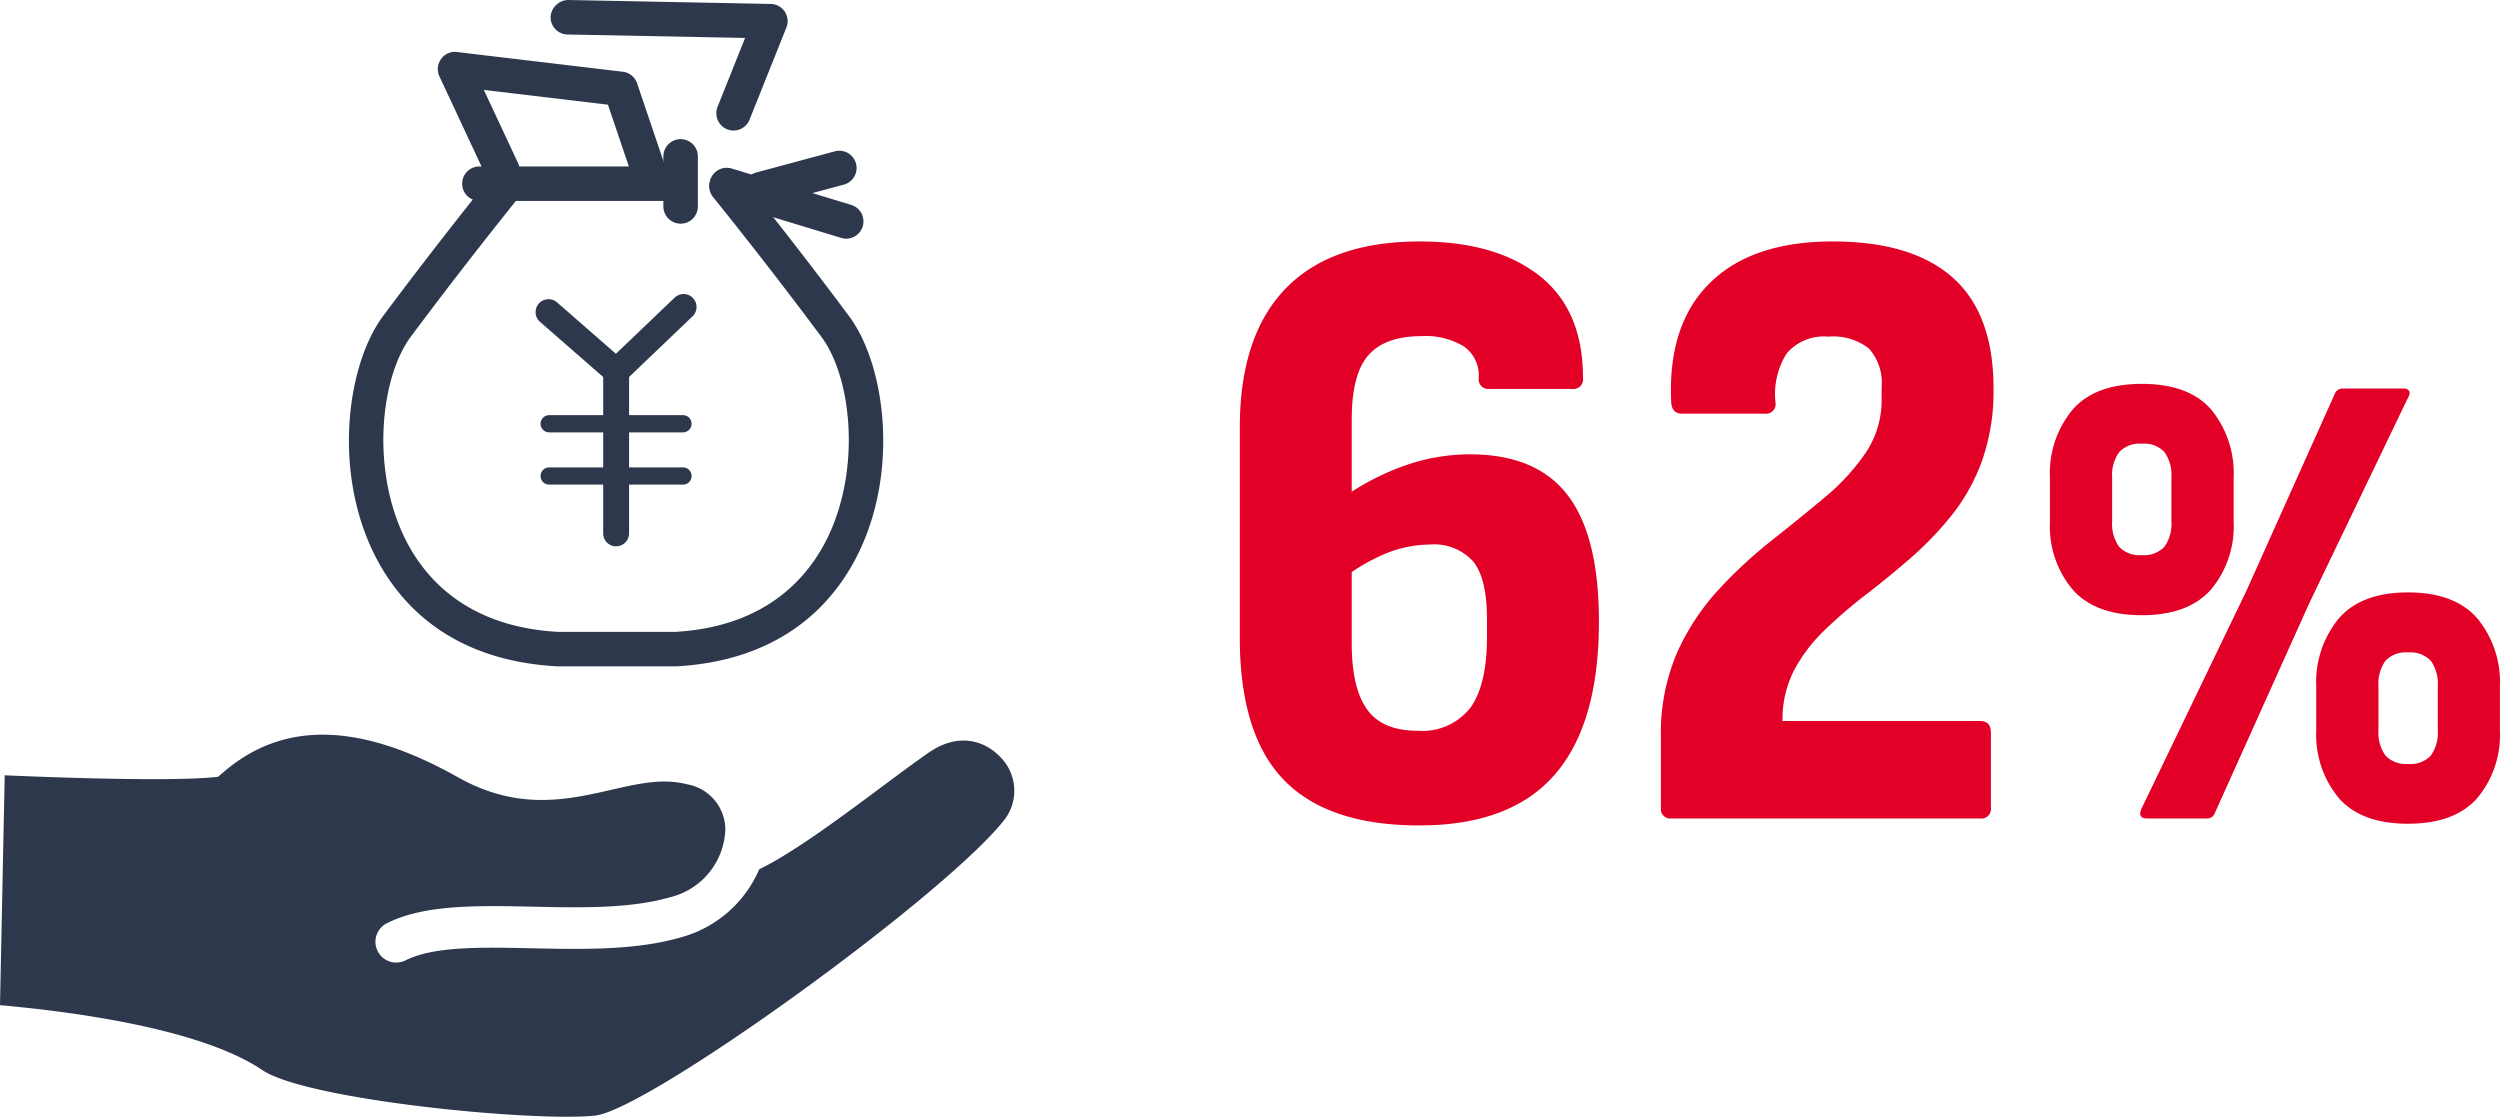
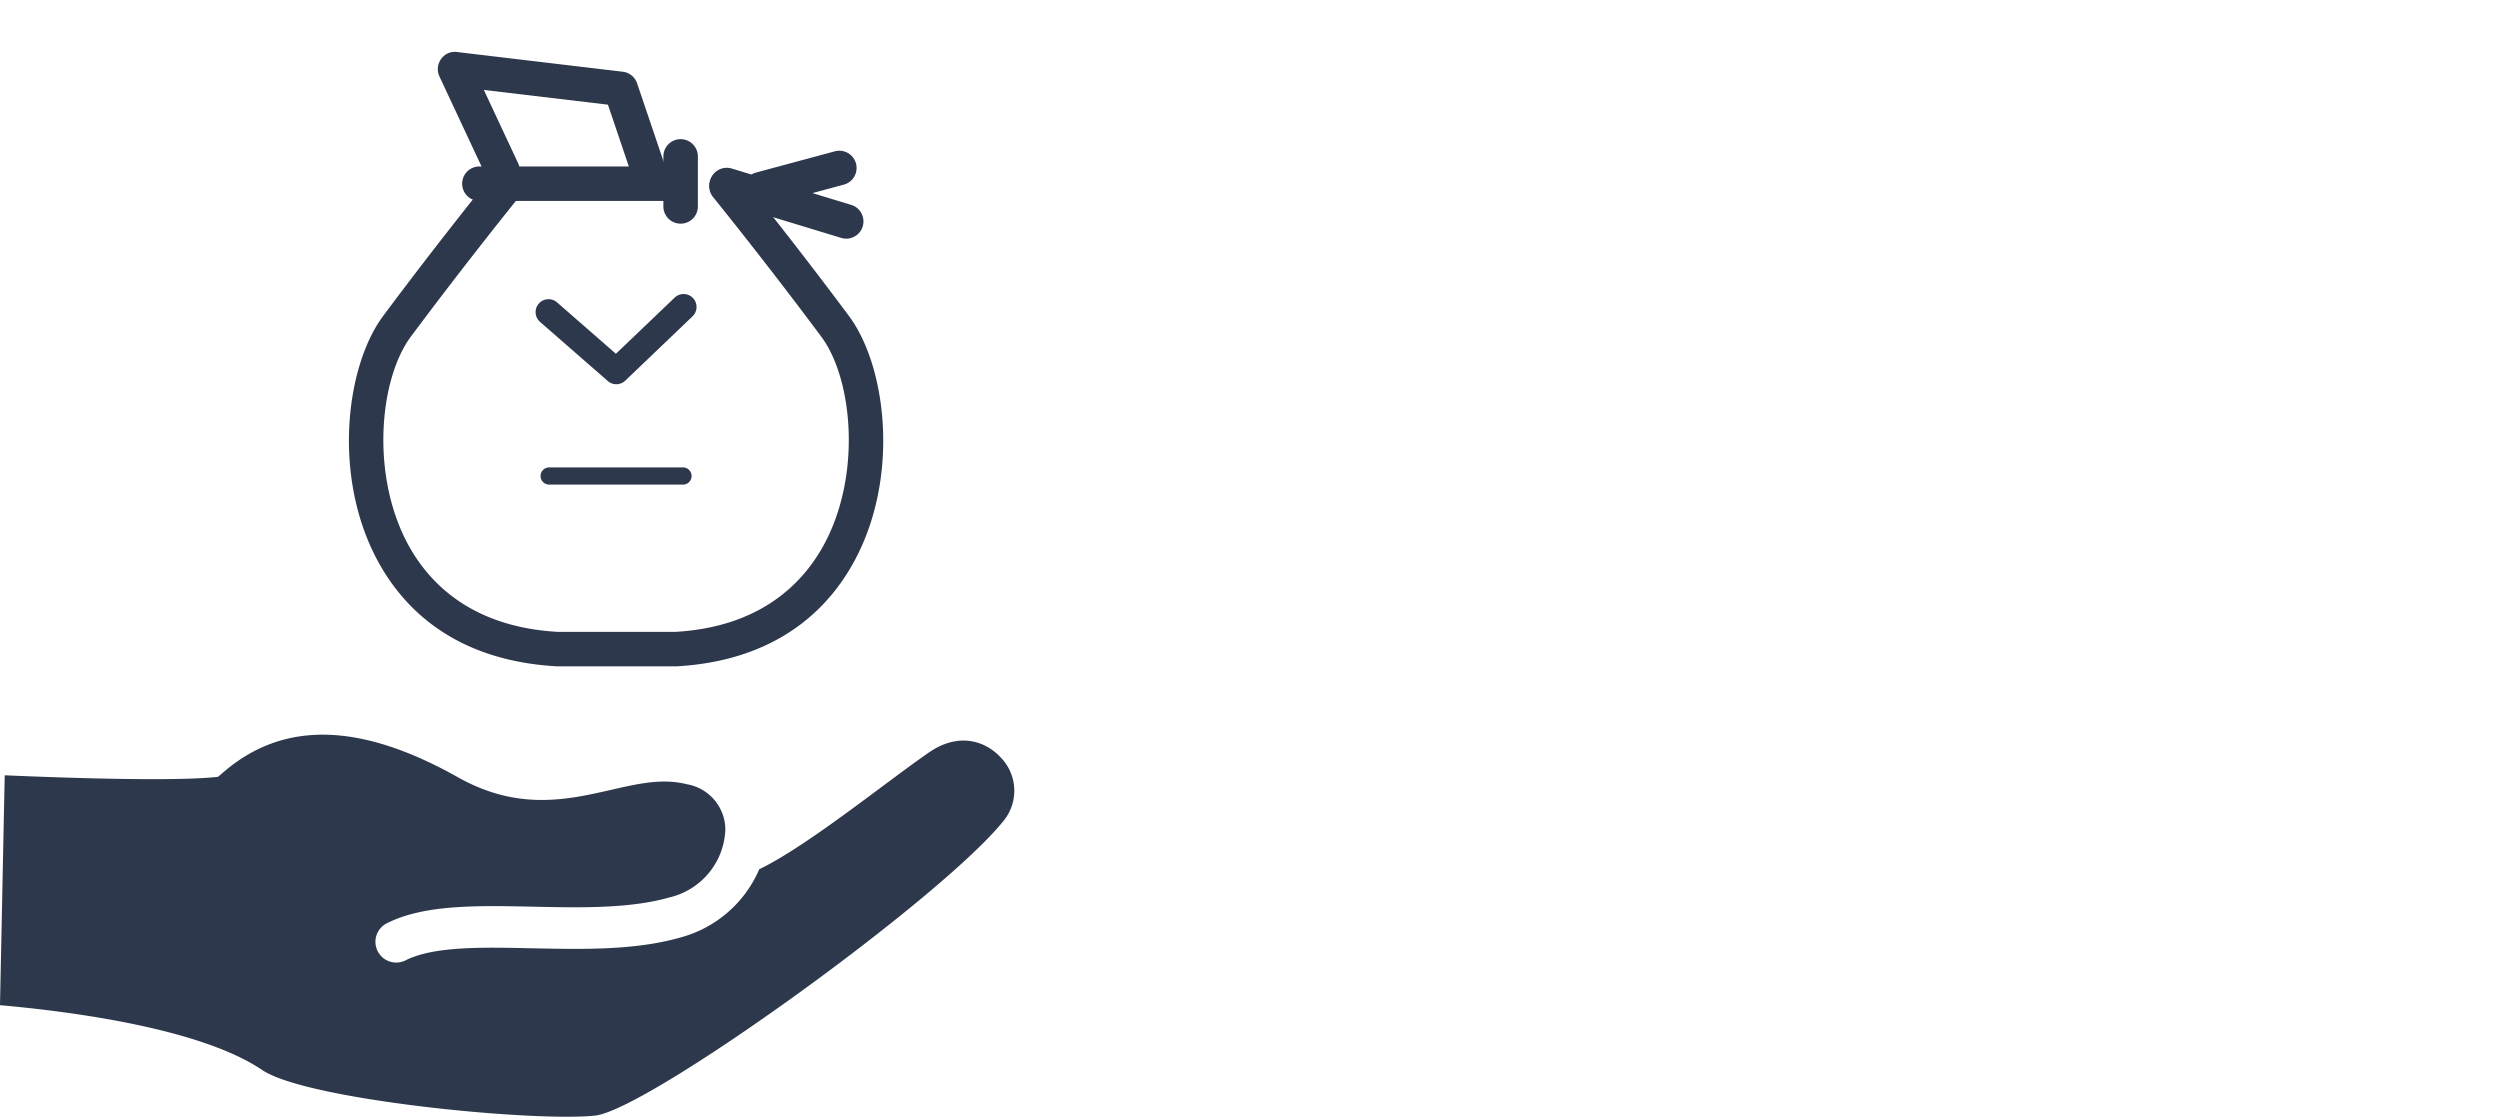
<svg xmlns="http://www.w3.org/2000/svg" id="グループ_377" data-name="グループ 377" width="232.666" height="103.932" viewBox="0 0 232.666 103.932">
  <defs>
    <clipPath id="clip-path">
      <rect id="長方形_131" data-name="長方形 131" width="94.404" height="103.932" fill="#2e384c" />
    </clipPath>
  </defs>
-   <path id="パス_722" data-name="パス 722" d="M-41.616.648q-8.509,0-12.606-4.236t-4.1-13.241V-36.365q0-8.53,4.248-12.934t12.514-4.4q7.05,0,11.113,3.183t4.063,9.5a.906.906,0,0,1-1.007,1.042H-35.08a.906.906,0,0,1-1.007-1.042,3.3,3.3,0,0,0-1.388-2.92,6.846,6.846,0,0,0-3.909-.954q-3.4,0-4.961,1.764t-1.561,6v20.822q0,4.164,1.428,6.153t4.7,1.989a5.683,5.683,0,0,0,4.9-2.122q1.561-2.122,1.561-6.653v-1.609q0-3.745-1.261-5.346a4.9,4.9,0,0,0-4.094-1.6,10.875,10.875,0,0,0-4.18.884,18,18,0,0,0-4.274,2.584l.047-7.573a23.556,23.556,0,0,1,5.9-3.17,18.268,18.268,0,0,1,6.266-1.122q6.2,0,9.109,3.807T-24.9-18.307q0,9.49-4.109,14.222T-41.616.648ZM-18.124,0a.89.89,0,0,1-1.007-1.007V-7.572a18.914,18.914,0,0,1,1.487-7.817,21.717,21.717,0,0,1,3.825-5.843,42.833,42.833,0,0,1,4.959-4.611Q-6.24-27.913-3.9-29.868A20.167,20.167,0,0,0-.078-34.026a8.734,8.734,0,0,0,1.487-5v-1.11A4.766,4.766,0,0,0,.236-43.727a5.33,5.33,0,0,0-3.763-1.116A4.582,4.582,0,0,0-7.411-43.3,7.044,7.044,0,0,0-8.463-38.68.89.89,0,0,1-9.47-37.673h-7.692q-.914,0-1.007-1.007Q-18.529-45.9-14.61-49.8t11.466-3.9q7.4,0,11.183,3.374t3.785,10.271a19.556,19.556,0,0,1-1.053,6.722,17.879,17.879,0,0,1-2.812,5.08,30.857,30.857,0,0,1-3.847,4.015Q2.023-22.426-.083-20.806a44.087,44.087,0,0,0-3.865,3.331A14.662,14.662,0,0,0-6.76-13.746,9.964,9.964,0,0,0-7.813-9.069H10.574q1.007,0,1.007,1.088v6.974A.89.89,0,0,1,10.574,0ZM26.1,0q-.889,0-.505-.916l9.752-20.243L43.58-39.51a.766.766,0,0,1,.794-.5h5.6a.553.553,0,0,1,.536.235q.126.235-.126.645L41.216-20.051,32.422-.506A.764.764,0,0,1,31.629,0ZM25.62-18.917q-4.341,0-6.446-2.4a9.15,9.15,0,0,1-2.1-6.267v-4.138a9.252,9.252,0,0,1,2.1-6.315q2.1-2.41,6.446-2.41,4.4,0,6.477,2.41a9.339,9.339,0,0,1,2.074,6.315v4.138a9.15,9.15,0,0,1-2.1,6.267Q29.961-18.917,25.62-18.917Zm0-5.592a2.589,2.589,0,0,0,2.115-.783,3.673,3.673,0,0,0,.644-2.368v-4.067a3.673,3.673,0,0,0-.644-2.368,2.589,2.589,0,0,0-2.115-.783,2.594,2.594,0,0,0-2.1.783,3.621,3.621,0,0,0-.657,2.368v4.067a3.673,3.673,0,0,0,.644,2.368A2.588,2.588,0,0,0,25.62-24.509Zm24.79,25q-4.367,0-6.459-2.4a9.187,9.187,0,0,1-2.092-6.267v-4.111a9.305,9.305,0,0,1,2.1-6.328q2.1-2.423,6.446-2.423t6.446,2.423a9.3,9.3,0,0,1,2.1,6.328v4.111a9.15,9.15,0,0,1-2.1,6.267Q54.75.488,50.409.488Zm0-5.565a2.589,2.589,0,0,0,2.115-.783,3.671,3.671,0,0,0,.644-2.368V-12.3a3.671,3.671,0,0,0-.644-2.368,2.589,2.589,0,0,0-2.115-.783,2.589,2.589,0,0,0-2.115.783A3.673,3.673,0,0,0,47.65-12.3v4.067a3.673,3.673,0,0,0,.644,2.368A2.589,2.589,0,0,0,50.409-5.077Z" transform="translate(173.706 76.172)" fill="#e20026" />
  <g id="グループ_127" data-name="グループ 127" transform="translate(0 0)">
    <g id="グループ_126" data-name="グループ 126" transform="translate(0 0)" clip-path="url(#clip-path)">
      <path id="パス_209" data-name="パス 209" d="M93.391,72.686c-5.741,7.181-33.114,26.922-38.029,27.428-5.728.594-26.827-1.447-30.959-4.246C18.636,91.971,6.52,90.414,0,89.834L.438,68.44c4.382.19,14.771.579,19.222.2l.628-.055.478-.409c5.584-4.834,12.731-4.683,21.871.457C48.215,71.764,52.8,70.72,56.85,69.8c2.587-.593,4.82-1.1,7.085-.526A4.305,4.305,0,0,1,67.506,73.5a6.744,6.744,0,0,1-5.216,6.308c-3.679,1.051-8.252.956-12.683.86-5.181-.109-10.082-.211-13.55,1.516a1.933,1.933,0,1,0,1.72,3.461c2.621-1.3,7.058-1.209,11.748-1.106,4.716.1,9.585.205,13.824-1.011a11.114,11.114,0,0,0,7.31-6.341c3.119-1.515,7.414-4.7,11.223-7.536,1.686-1.256,3.27-2.436,4.573-3.337,2.806-1.932,5.27-1.038,6.649.437a4.43,4.43,0,0,1,.287,5.939" transform="translate(0 3.714)" fill="#2e384c" />
      <path id="パス_210" data-name="パス 210" d="M67.067,18.438a1.6,1.6,0,0,1-.417-3.154l7.287-1.963a1.6,1.6,0,0,1,.834,3.1l-7.288,1.964a1.613,1.613,0,0,1-.417.056" transform="translate(3.76 0.762)" fill="#2e384c" />
      <path id="パス_211" data-name="パス 211" d="M58.128,17.2a1.6,1.6,0,0,1-1.521-1.091L54.366,9.48,42.817,8.108,46,14.914a1.606,1.606,0,1,1-2.91,1.361L38.684,6.852a1.6,1.6,0,0,1,.154-1.621,1.546,1.546,0,0,1,1.489-.651L55.748,6.414a1.6,1.6,0,0,1,1.332,1.08l2.569,7.588a1.6,1.6,0,0,1-1.007,2.035,1.645,1.645,0,0,1-.514.085" transform="translate(2.213 0.262)" fill="#2e384c" />
      <path id="パス_212" data-name="パス 212" d="M50.024,61.157c-10.288-.592-15-6.24-17.168-10.872-3.6-7.719-2.27-17.283,1.028-21.72C39.068,21.6,44,15.518,44.044,15.458a1.6,1.6,0,1,1,2.5,2.019c-.05.063-4.935,6.1-10.077,13.007-2.762,3.711-3.7,12.007-.7,18.444,1.793,3.842,5.738,8.523,14.352,9.022l11,0c8.52-.5,12.464-5.177,14.257-9.019,3-6.437,2.066-14.733-.7-18.444-5.139-6.907-10.028-12.943-10.077-13a1.607,1.607,0,0,1,2.5-2.025c.047.062,4.979,6.146,10.16,13.11,3.3,4.437,4.631,14,1.028,21.72-2.164,4.632-6.88,10.279-17.073,10.868Z" transform="translate(1.764 0.854)" fill="#2e384c" />
      <path id="パス_213" data-name="パス 213" d="M60.831,17.859H42.28a1.605,1.605,0,1,1,0-3.21H60.831a1.605,1.605,0,1,1,0,3.21" transform="translate(2.336 0.842)" fill="#2e384c" />
      <path id="パス_214" data-name="パス 214" d="M59.989,20.111a1.6,1.6,0,0,1-1.605-1.605V13.852a1.605,1.605,0,1,1,3.21,0v4.654a1.6,1.6,0,0,1-1.605,1.605" transform="translate(3.354 0.704)" fill="#2e384c" />
      <path id="パス_215" data-name="パス 215" d="M75.167,21.362a1.642,1.642,0,0,1-.467-.07L63.584,17.91a1.606,1.606,0,1,1,.935-3.073l11.116,3.384a1.606,1.606,0,0,1-.467,3.142" transform="translate(3.587 0.849)" fill="#2e384c" />
-       <path id="パス_216" data-name="パス 216" d="M65.485,12.148a1.609,1.609,0,0,1-1.49-2.2L66.56,3.531,50.033,3.211a1.608,1.608,0,0,1-1.575-1.637A1.68,1.68,0,0,1,50.095,0L68.944.367a1.6,1.6,0,0,1,1.458,2.2l-3.428,8.57a1.6,1.6,0,0,1-1.489,1.01" transform="translate(2.783 0)" fill="#2e384c" />
      <path id="パス_217" data-name="パス 217" d="M54.649,34.273a1.194,1.194,0,0,1-.793-.3l-6.307-5.506a1.2,1.2,0,0,1,1.587-1.812l5.474,4.782,5.472-5.227a1.2,1.2,0,0,1,1.661,1.744L55.48,33.941a1.21,1.21,0,0,1-.831.332" transform="translate(2.708 1.487)" fill="#2e384c" />
-       <path id="パス_218" data-name="パス 218" d="M54.288,49.027a1.2,1.2,0,0,1-1.2-1.2V32.856a1.2,1.2,0,1,1,2.409,0V47.822a1.2,1.2,0,0,1-1.2,1.2" transform="translate(3.049 1.818)" fill="#2e384c" />
-       <path id="パス_219" data-name="パス 219" d="M60.829,38.141H48.378a.8.8,0,1,1,0-1.605H60.829a.8.8,0,1,1,0,1.605" transform="translate(2.733 2.099)" fill="#2e384c" />
      <path id="パス_220" data-name="パス 220" d="M60.829,42.74H48.378a.8.8,0,0,1,0-1.605H60.829a.8.8,0,0,1,0,1.605" transform="translate(2.733 2.363)" fill="#2e384c" />
    </g>
  </g>
</svg>